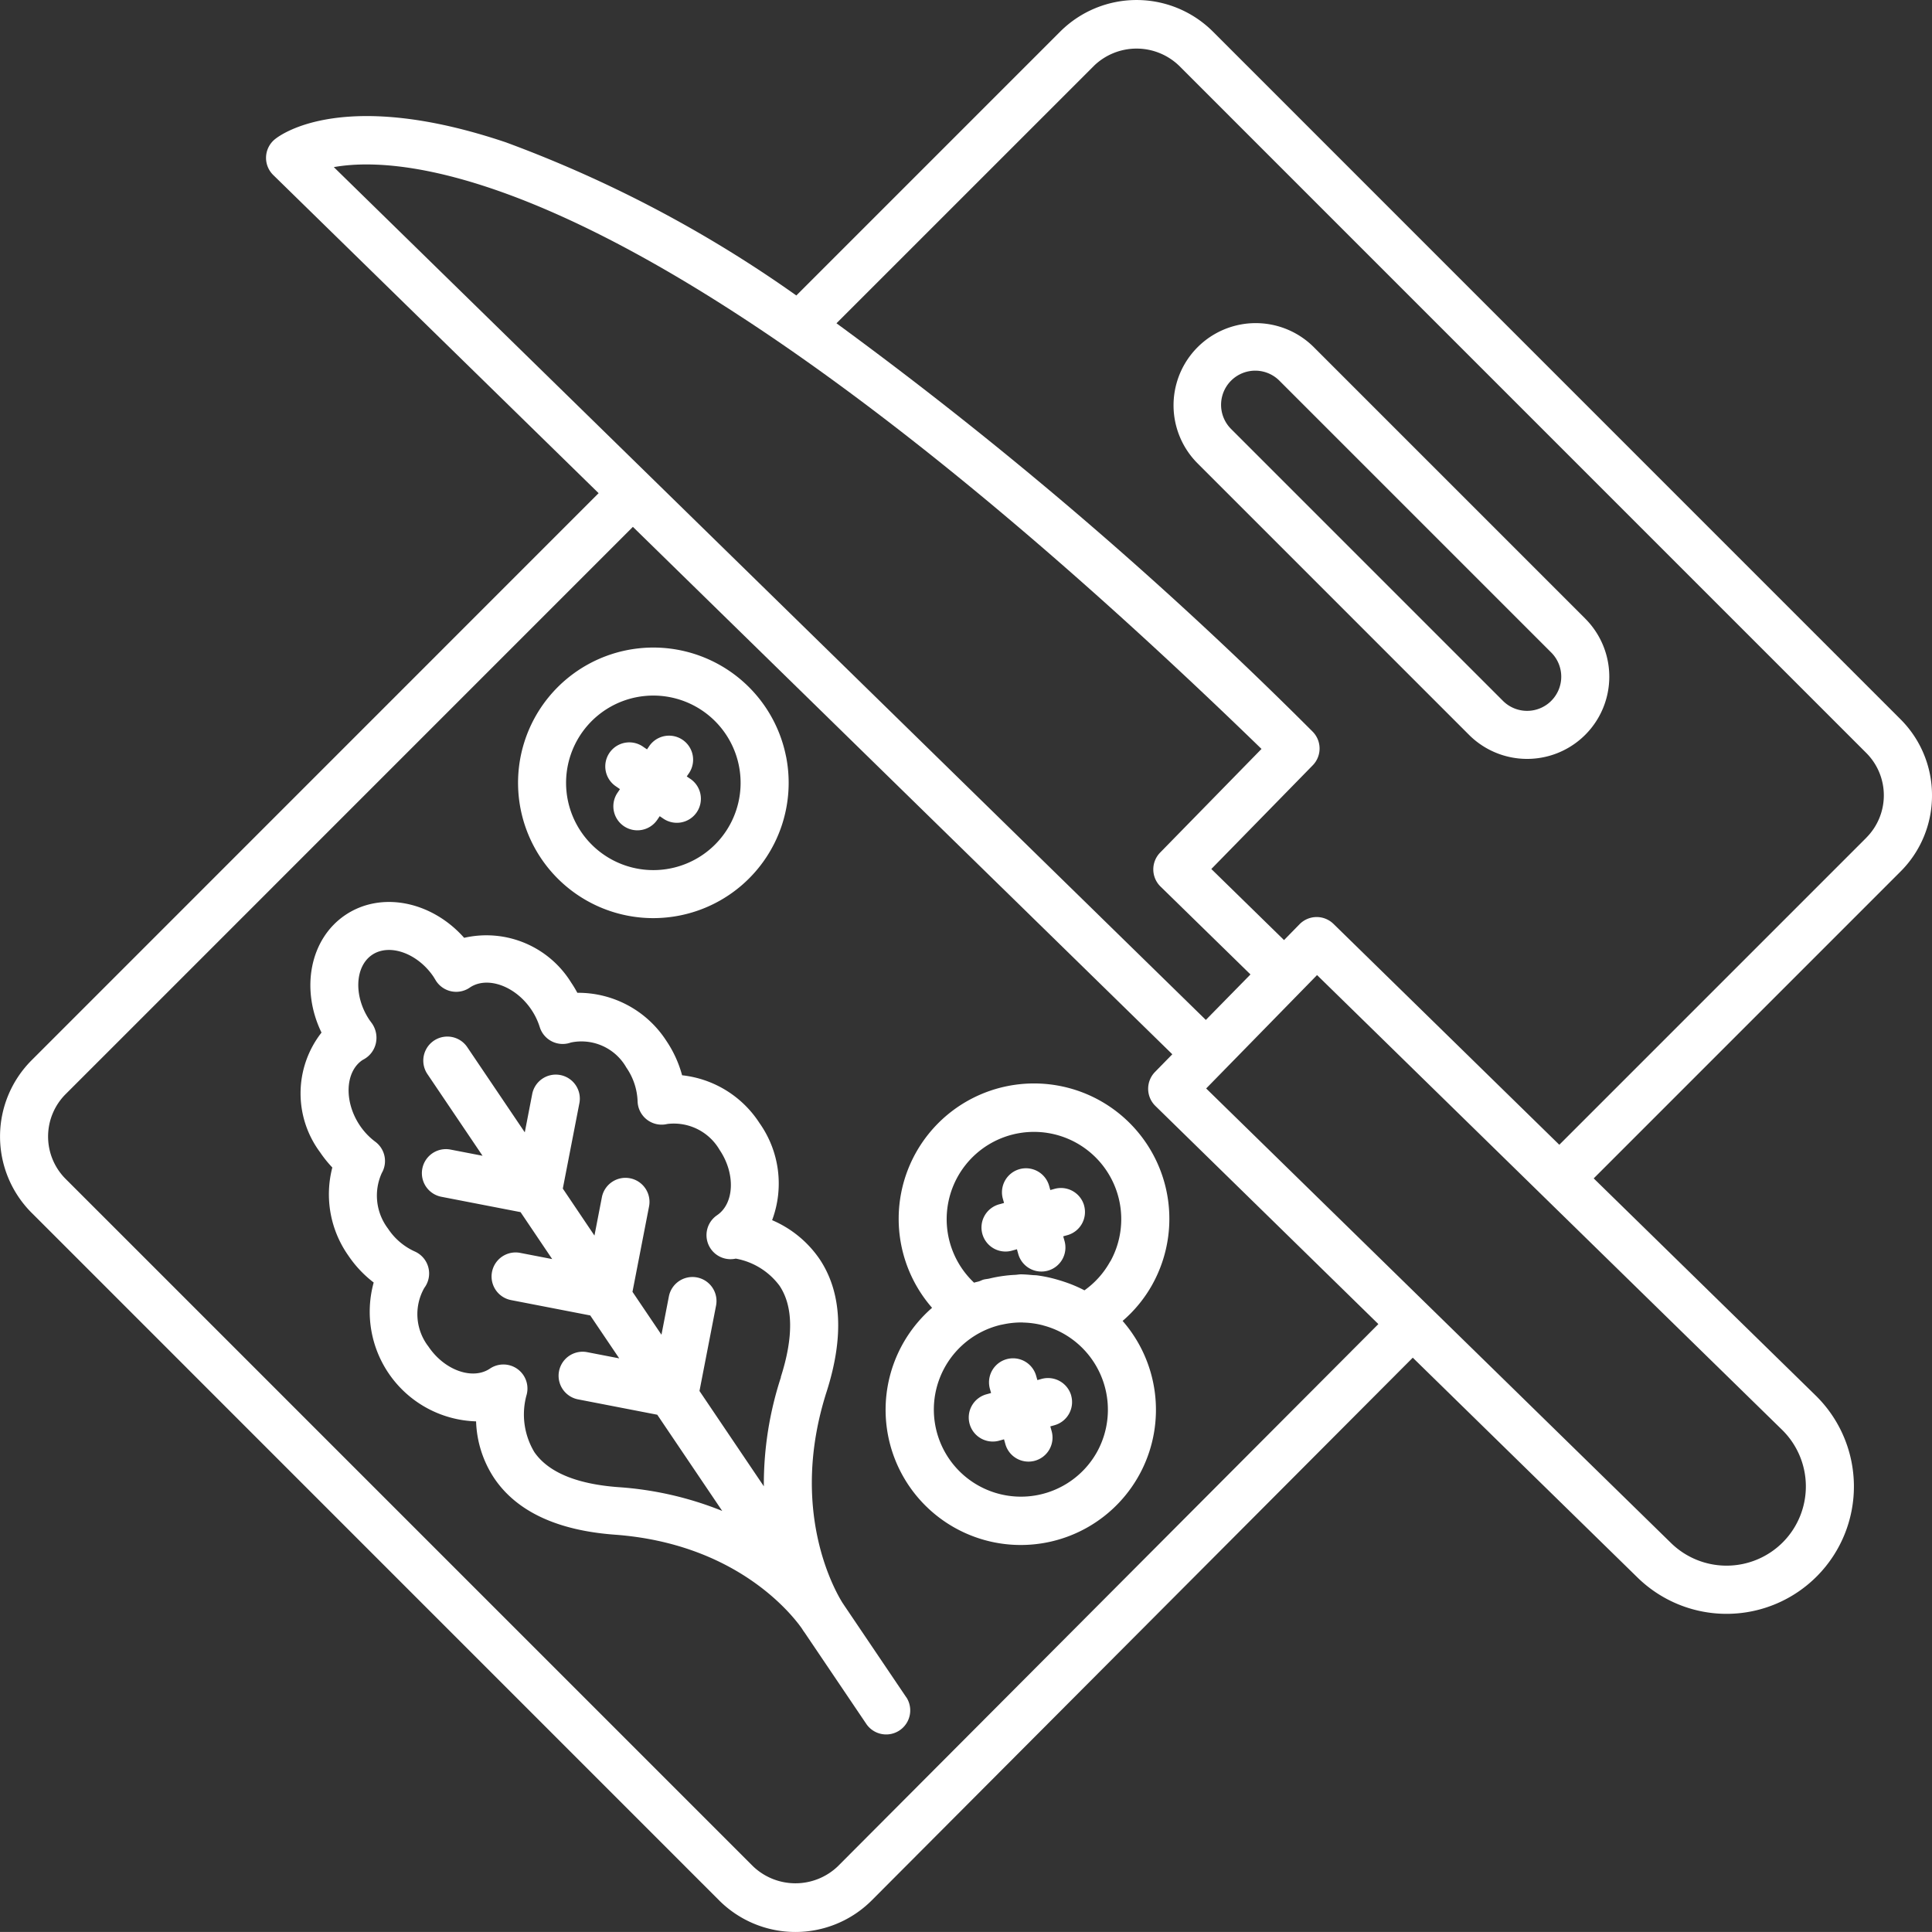
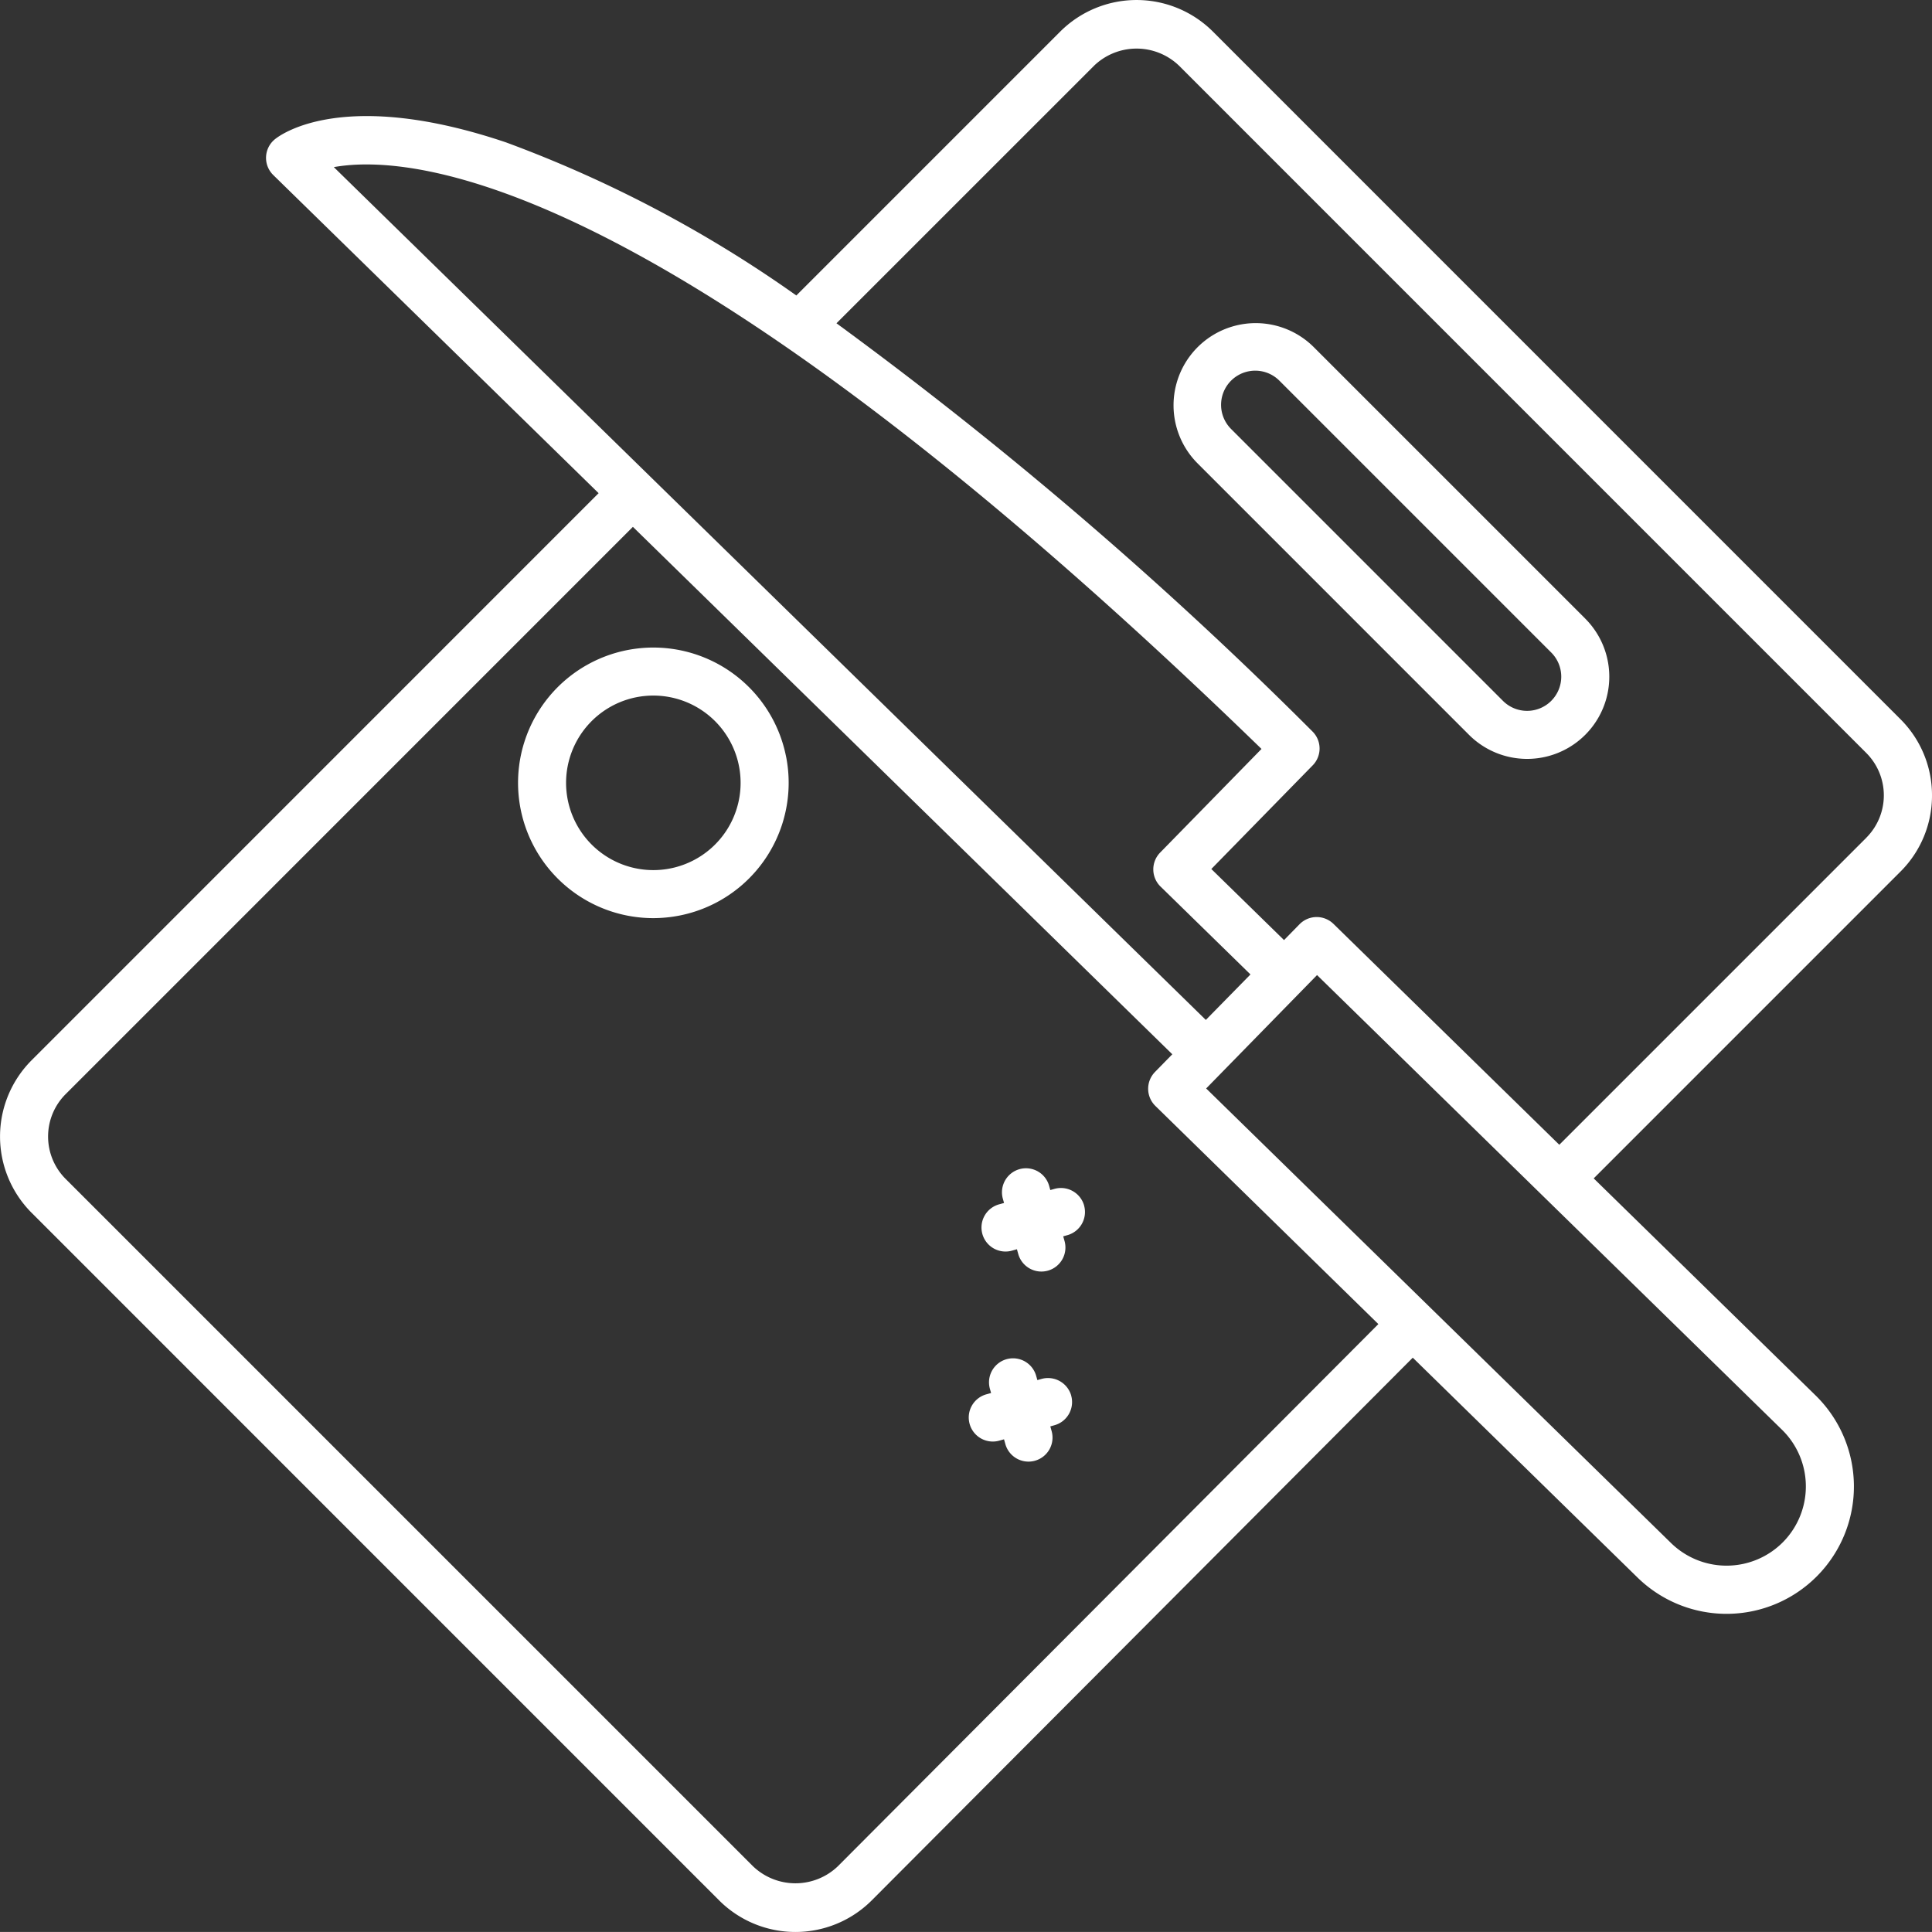
<svg xmlns="http://www.w3.org/2000/svg" id="Groupe_147" data-name="Groupe 147" width="116" height="115.997" viewBox="0 0 116 115.997">
  <rect x="0" y="0" width="116" height="115.997" fill="#333333" stroke="none" />
  <defs>
    <clipPath id="clip-path">
      <rect id="Rectangle_119" data-name="Rectangle 119" width="116" height="115.997" fill="#fff" />
    </clipPath>
  </defs>
  <g id="Groupe_146" data-name="Groupe 146" clip-path="url(#clip-path)">
-     <path id="Tracé_449" data-name="Tracé 449" d="M100.411,239.912l-3.739-5.537c-.02-.032-.048-.075-.085-.127-.485-.772-3.228-5.6-.961-12.682,1.053-3.293.912-5.975-.424-7.971a6.582,6.582,0,0,0-2.847-2.333,6.277,6.277,0,0,0-.756-5.827,6.354,6.354,0,0,0-4.649-2.872A6.884,6.884,0,0,0,86,200.488a6.3,6.3,0,0,0-5.34-2.877,6.683,6.683,0,0,0-.366-.608,5.985,5.985,0,0,0-6.43-2.693c-1.939-2.188-4.974-2.824-7.134-1.369C64.592,194.383,64.036,197.4,65.3,200a5.922,5.922,0,0,0-.088,7.183,7.12,7.12,0,0,0,.737.918,6.385,6.385,0,0,0,.954,5.277,6.862,6.862,0,0,0,1.53,1.628,6.585,6.585,0,0,0,6.148,8.337,6.543,6.543,0,0,0,1.1,3.43c1.352,1.986,3.785,3.121,7.235,3.374,7.195.53,10.531,4.658,11.209,5.609l.065.1c.049.078.084.125.1.144l.006.009,3.729,5.522a1.444,1.444,0,0,0,2.394-1.614m-7.535-19.223a20.686,20.686,0,0,0-1.026,6.548l-3.864-5.724.99-5.1a1.443,1.443,0,1,0-2.833-.548l-.44,2.271-1.74-2.577.99-5.1a1.443,1.443,0,1,0-2.833-.548l-.44,2.271-1.9-2.821.99-5.1a1.443,1.443,0,1,0-2.833-.548l-.44,2.271-3.462-5.127a1.444,1.444,0,0,0-2.394,1.615l3.32,4.919-1.924-.372a1.443,1.443,0,0,0-.55,2.834l4.756.922,1.9,2.819-1.922-.372a1.443,1.443,0,0,0-.55,2.834l4.756.922,1.74,2.577-1.922-.372a1.443,1.443,0,0,0-.55,2.834l4.756.922,3.9,5.776a20.314,20.314,0,0,0-6.229-1.427c-2.512-.185-4.211-.892-5.048-2.1A4.389,4.389,0,0,1,77.6,221.8a1.444,1.444,0,0,0-2.186-1.626c-1.042.706-2.736.1-3.691-1.32a3.181,3.181,0,0,1-.25-3.525,1.444,1.444,0,0,0-.574-2.187,3.8,3.8,0,0,1-1.606-1.372,3.276,3.276,0,0,1-.374-3.338,1.442,1.442,0,0,0-.388-1.877,4.011,4.011,0,0,1-.931-.98c-.957-1.426-.884-3.219.153-3.921l.127-.072a1.462,1.462,0,0,0,.693-.988,1.51,1.51,0,0,0-.28-1.195l-.11-.15c-.958-1.418-.887-3.213.154-3.916s2.733-.1,3.69,1.318l.118.193a1.441,1.441,0,0,0,1.887.555,1.474,1.474,0,0,0,.192-.116c1.046-.684,2.721-.076,3.672,1.335a4.026,4.026,0,0,1,.508,1.055,1.443,1.443,0,0,0,1.873.922,3.1,3.1,0,0,1,3.326,1.505,3.79,3.79,0,0,1,.675,2.022,1.444,1.444,0,0,0,1.786,1.365,3.177,3.177,0,0,1,3.14,1.56c.957,1.418.887,3.209-.15,3.915l-.012.009a1.444,1.444,0,0,0,1.131,2.6A4.2,4.2,0,0,1,92.8,215.2c.822,1.227.848,3.073.076,5.485" transform="translate(-45.996 -138.002)" fill="#fff" />
-     <path id="Tracé_450" data-name="Tracé 450" d="M204.641,242.955a8.126,8.126,0,1,0-13.221,1.393,8.116,8.116,0,1,0,11.44.787,8.033,8.033,0,0,0,1.781-2.179M201.325,253a5.229,5.229,0,1,1-5.818-7.62c.059-.014.118-.023.178-.036a5.246,5.246,0,0,1,1.12-.117c.029,0,.056,0,.085.006a5.21,5.21,0,0,1,1.182.165l.043.014a5.165,5.165,0,0,1,1.159.466A5.248,5.248,0,0,1,201.325,253m.791-11.438a5.2,5.2,0,0,1-1.547,1.736,8.042,8.042,0,0,0-1.214-.512c-.114-.039-.228-.074-.344-.108a8.183,8.183,0,0,0-1.3-.28c-.081-.01-.161-.007-.241-.014-.241-.022-.482-.045-.724-.045-.112,0-.225.025-.338.03-.228.01-.455.03-.681.061a7.932,7.932,0,0,0-.856.159c-.124.03-.251.033-.375.069-.088.026-.166.072-.254.1s-.2.045-.3.081a5.241,5.241,0,1,1,8.182-1.277" transform="translate(-135.457 -165.825)" fill="#fff" />
    <path id="Tracé_451" data-name="Tracé 451" d="M215.374,251.124a1.446,1.446,0,0,0-1.776-1l-.254.071-.071-.253a1.442,1.442,0,1,0-2.778.776l.071.253-.253.071a1.443,1.443,0,1,0,.773,2.779l.254-.071.071.253a1.443,1.443,0,1,0,2.779-.776l-.071-.253.253-.071a1.442,1.442,0,0,0,1-1.778" transform="translate(-150.282 -178.743)" fill="#fff" />
    <path id="Tracé_452" data-name="Tracé 452" d="M212.618,291.612a1.45,1.45,0,0,0-1.779-1l-.253.071-.072-.254a1.442,1.442,0,1,0-2.778.776l.071.253-.253.071a1.444,1.444,0,1,0,.776,2.781l.254-.071.071.253a1.443,1.443,0,1,0,2.779-.776l-.071-.253.253-.071a1.443,1.443,0,0,0,1-1.778" transform="translate(-148.301 -207.82)" fill="#fff" />
    <path id="Tracé_453" data-name="Tracé 453" d="M126.436,144.467a8.123,8.123,0,1,0-7.985,9.711,8.232,8.232,0,0,0,1.6-.157,8.124,8.124,0,0,0,6.387-9.554m-3.612,4.5a5.24,5.24,0,1,1-5.378-8.052,5.35,5.35,0,0,1,1.033-.1,5.241,5.241,0,0,1,4.344,8.154" transform="translate(-79.242 -99.052)" fill="#fff" />
-     <path id="Tracé_454" data-name="Tracé 454" d="M134.135,159.256l-.216-.147.149-.218a1.444,1.444,0,0,0-2.388-1.623l-.147.216-.218-.147a1.443,1.443,0,1,0-1.623,2.385l.216.15-.147.218a1.443,1.443,0,0,0,2.388,1.622l.147-.216.216.147a1.443,1.443,0,0,0,1.624-2.387" transform="translate(-92.685 -112.491)" fill="#fff" />
    <path id="Tracé_455" data-name="Tracé 455" d="M116,47.757a6.438,6.438,0,0,0-1.9-4.581L72.823,1.895a6.489,6.489,0,0,0-9.164,0L47.813,17.741a74.91,74.91,0,0,0-17.44-9.195c-9.668-3.257-13.466-.511-13.864-.188a1.44,1.44,0,0,0-.1,2.153l19.533,19.1L1.9,63.657a6.479,6.479,0,0,0,0,9.163L43.176,114.1a6.481,6.481,0,0,0,9.166,0L84.824,81.517l13.495,13.2a7.646,7.646,0,1,0,10.693-10.932L95.688,70.752,114.1,52.339a6.433,6.433,0,0,0,1.9-4.582M20.043,10.034c4.775-.854,20.232.509,55.7,34.933L69.657,51.19a1.442,1.442,0,0,0,.023,2.04l5.4,5.277L72.4,61.238ZM50.3,112.059a3.684,3.684,0,0,1-5.082,0L3.938,70.781a3.6,3.6,0,0,1,0-5.084L38,31.633,70.387,63.3l-1.039,1.062a1.442,1.442,0,0,0,.023,2.04L82.759,79.5Zm56.693-26.216a4.759,4.759,0,0,1,.076,6.732,4.769,4.769,0,0,1-6.733.075L72.42,65.353l6.657-6.808Zm5.068-35.548L93.623,68.733,80.064,55.472a1.442,1.442,0,0,0-2.04.023l-.929.949-4.365-4.268,6.088-6.225a1.442,1.442,0,0,0-.023-2.04,244.741,244.741,0,0,0-28.572-24.5L65.7,3.935a3.681,3.681,0,0,1,5.082,0l41.276,41.278a3.6,3.6,0,0,1,0,5.082" transform="translate(0 0)" fill="#fff" />
    <path id="Tracé_456" data-name="Tracé 456" d="M274.663,86.514,258.34,70.191a4.934,4.934,0,0,0-6.978,6.977l16.323,16.325a4.934,4.934,0,0,0,6.978-6.978m-2.04,4.938a2.05,2.05,0,0,1-2.9,0L253.4,75.129a2.048,2.048,0,0,1,2.9-2.9l16.323,16.323a2.051,2.051,0,0,1,0,2.9" transform="translate(-179.484 -49.373)" fill="#fff" />
  </g>
</svg>